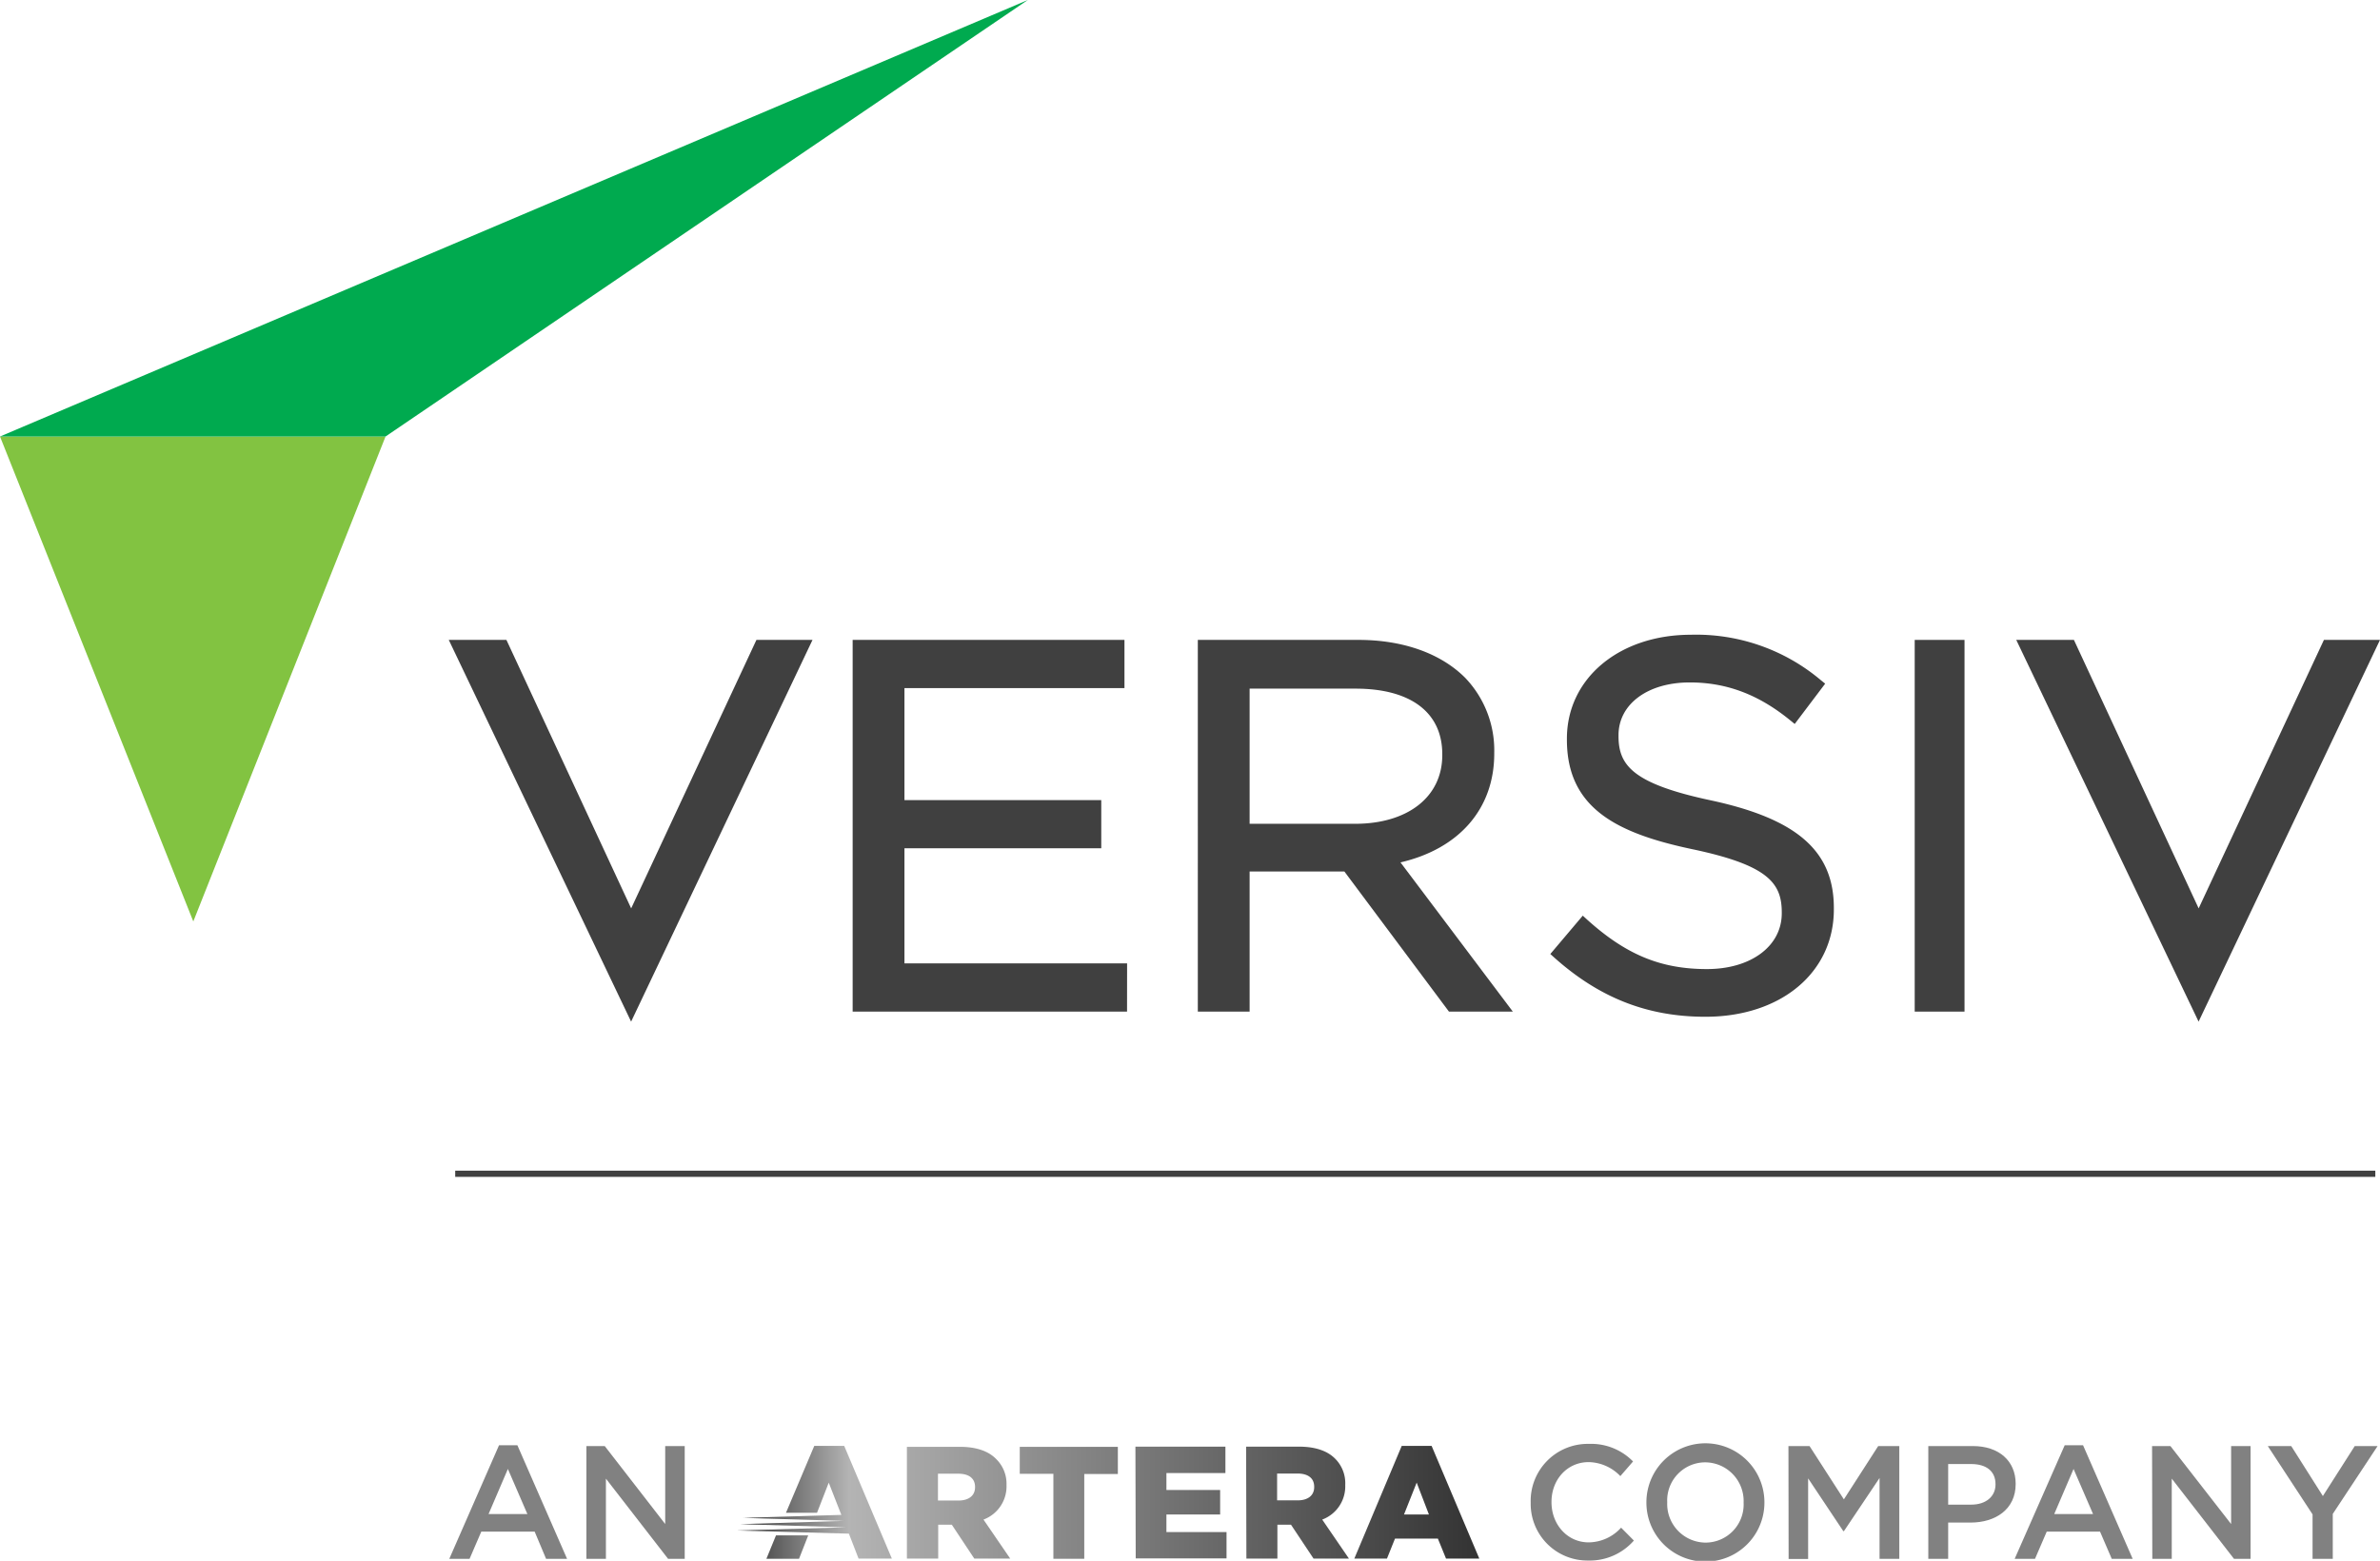
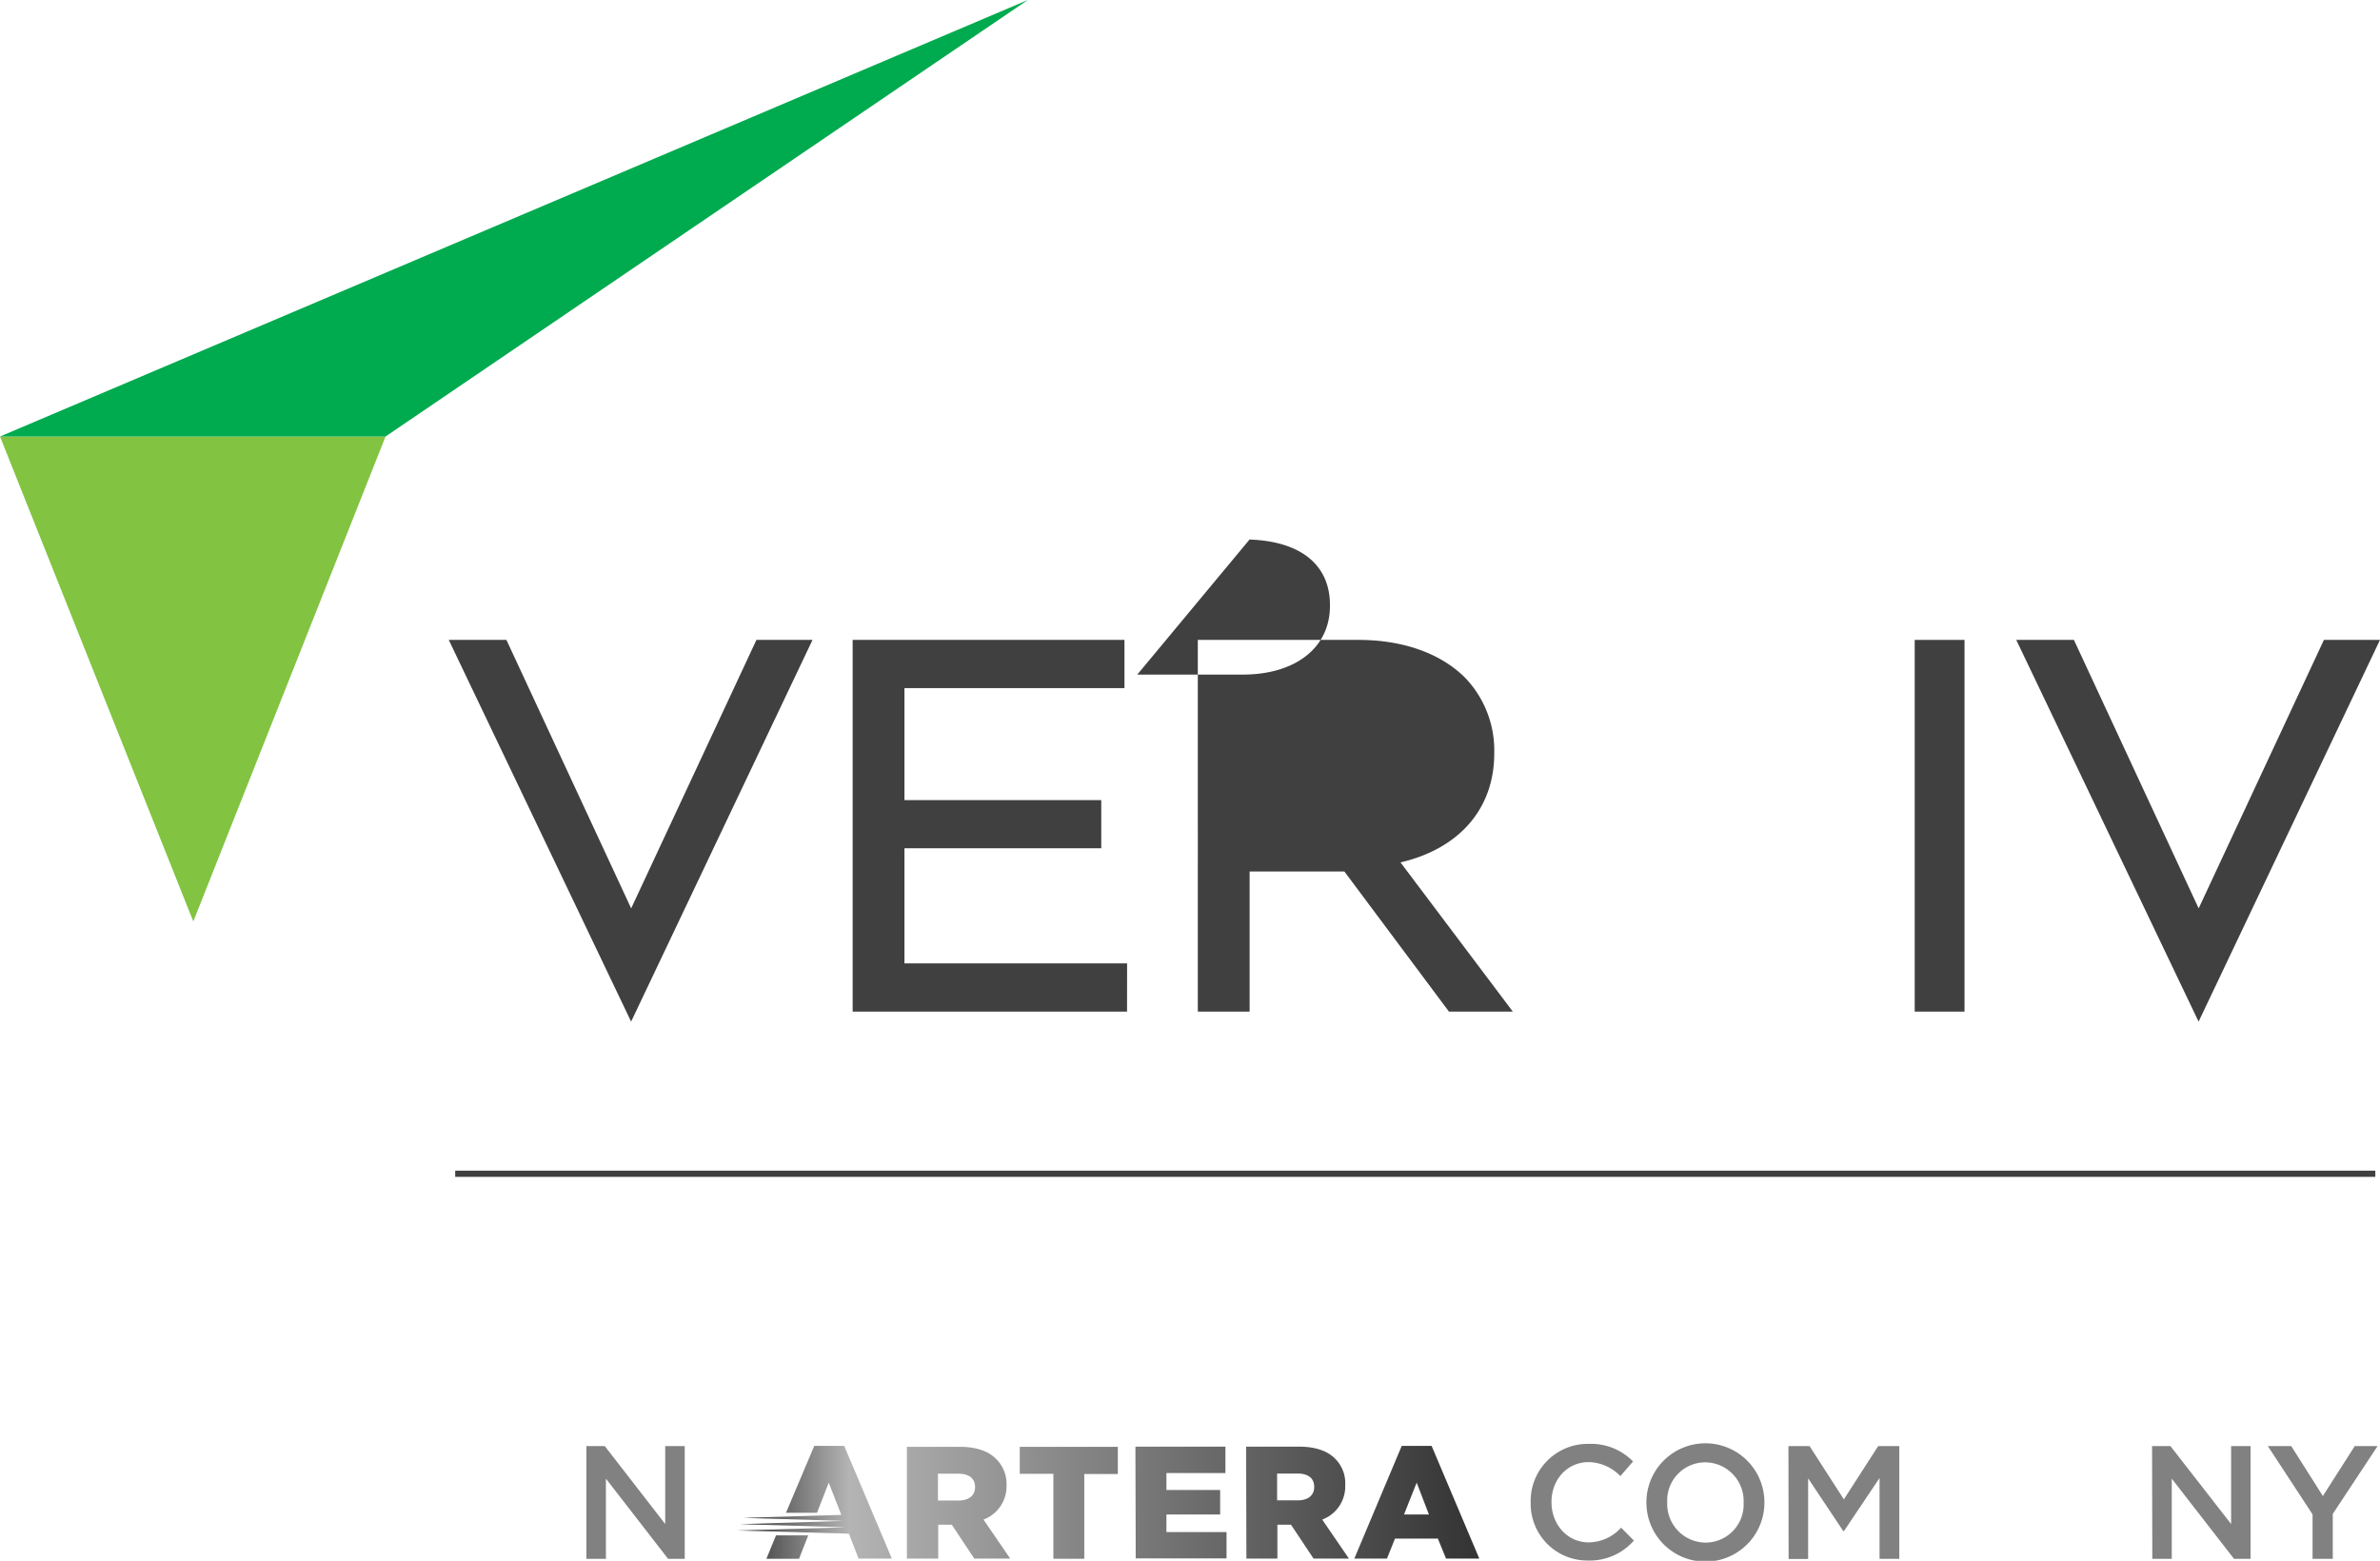
<svg xmlns="http://www.w3.org/2000/svg" id="Layer_1" data-name="Layer 1" viewBox="0 0 406.19 266.43">
  <defs>
    <style>.cls-1{fill:#82c341;}.cls-2{fill:#00aa4f;}.cls-3{fill:none;stroke:#404040;stroke-width:1.06px;}.cls-4{fill:#404040;}.cls-5{fill:#818181;}.cls-6{fill:url(#linear-gradient);}</style>
    <linearGradient id="linear-gradient" x1="288.12" y1="365.46" x2="414.74" y2="365.46" gradientUnits="userSpaceOnUse">
      <stop offset="0" stop-color="#333" />
      <stop offset="0.15" stop-color="#b4b4b4" />
      <stop offset="1" stop-color="#333" />
    </linearGradient>
  </defs>
  <polygon class="cls-1" points="0 74.51 65.8 74.51 32.99 157.29 0 74.51" />
  <polygon class="cls-2" points="0 74.51 175.41 0 65.8 74.51 0 74.51" />
  <line class="cls-3" x1="77.69" y1="200.36" x2="405.39" y2="200.36" />
  <path class="cls-4" d="M354.57,281.71H307.74V218.26h46.39v8.23H316.58v19.12h33.59v8.22H316.58v19.65h38Z" transform="translate(-162.22 -109.03)" />
-   <path class="cls-4" d="M420.41,281.71h-10.9l-17.85-23.92H375.49v23.92h-8.84V218.26h27.42c7.57,0,14,2.28,18.17,6.43a17.89,17.89,0,0,1,5,12.81v.17c0,9.38-5.95,16.23-16,18.57Zm-44.92-32.06h18c9,0,14.88-4.6,14.88-11.71v-.18c0-7.11-5.39-11.18-14.79-11.18H375.49Z" transform="translate(-162.22 -109.03)" />
-   <path class="cls-4" d="M453.28,282.59c-9.88,0-18.07-3.21-25.78-10.09l-.69-.62,5.54-6.55.72.66c6.65,6,12.58,8.46,20.47,8.46,7.52,0,12.77-3.92,12.77-9.52v-.17c0-5-2.36-8.05-15.25-10.77s-21.42-7-21.42-18.69v-.18c0-10.28,8.91-17.74,21.17-17.74A33,33,0,0,1,473,225.15l.72.58-5.2,6.88-.76-.62c-5.41-4.41-10.86-6.47-17.16-6.47-7.16,0-12.15,3.7-12.15,9v.17c0,5,2.46,8.15,15.95,11,14.58,3.17,20.8,8.66,20.8,18.33v.18C475.24,275,466.21,282.59,453.28,282.59Z" transform="translate(-162.22 -109.03)" />
+   <path class="cls-4" d="M420.41,281.71h-10.9l-17.85-23.92H375.49v23.92h-8.84V218.26h27.42c7.57,0,14,2.28,18.17,6.43a17.89,17.89,0,0,1,5,12.81v.17c0,9.38-5.95,16.23-16,18.57m-44.92-32.06h18c9,0,14.88-4.6,14.88-11.71v-.18c0-7.11-5.39-11.18-14.79-11.18H375.49Z" transform="translate(-162.22 -109.03)" />
  <path class="cls-4" d="M497.54,281.71H489V218.26h8.5v63.45Z" transform="translate(-162.22 -109.03)" />
  <polygon class="cls-4" points="138.67 109.23 129.1 109.23 107.72 155.06 86.43 109.23 76.59 109.23 107.71 174.39 138.67 109.23" />
  <polygon class="cls-4" points="406.19 109.23 396.62 109.23 375.24 155.06 353.95 109.23 344.11 109.23 375.23 174.39 406.19 109.23" />
-   <path class="cls-5" d="M247.39,355.73h3.13L259,375.12h-3.58l-1.95-4.64h-9.11l-2,4.64h-3.46Zm4.84,11.75-3.33-7.7-3.3,7.7Z" transform="translate(-162.22 -109.03)" />
  <path class="cls-5" d="M262.3,355.87h3.13l10.32,13.31V355.87h3.33v19.25h-2.84l-10.61-13.69v13.69H262.3Z" transform="translate(-162.22 -109.03)" />
  <path class="cls-5" d="M423.46,365.55v-.05a9.74,9.74,0,0,1,9.93-10,10,10,0,0,1,7.54,3l-2.17,2.5a7.68,7.68,0,0,0-5.4-2.39c-3.68,0-6.35,3-6.35,6.79v.06c0,3.76,2.67,6.85,6.35,6.85a7.55,7.55,0,0,0,5.53-2.51l2.18,2.2a10,10,0,0,1-7.82,3.41A9.68,9.68,0,0,1,423.46,365.55Z" transform="translate(-162.22 -109.03)" />
  <path class="cls-5" d="M443.21,365.55v-.05a10.07,10.07,0,0,1,20.14-.06v.06a10.07,10.07,0,0,1-20.14.05Zm16.59,0v-.05a6.6,6.6,0,0,0-6.55-6.85,6.5,6.5,0,0,0-6.49,6.79v.06a6.6,6.6,0,0,0,6.55,6.85A6.51,6.51,0,0,0,459.8,365.55Z" transform="translate(-162.22 -109.03)" />
  <path class="cls-5" d="M467.45,355.87h3.6l5.86,9.1,5.86-9.1h3.6v19.25H483v-13.8l-6.08,9.07h-.11l-6-9v13.75h-3.33Z" transform="translate(-162.22 -109.03)" />
-   <path class="cls-5" d="M491.32,355.87h7.6c4.48,0,7.31,2.56,7.31,6.44v.05c0,4.32-3.46,6.57-7.7,6.57h-3.82v6.19h-3.39Zm7.32,10c2.56,0,4.15-1.43,4.15-3.44v-.05c0-2.26-1.62-3.44-4.15-3.44h-3.93v6.93Z" transform="translate(-162.22 -109.03)" />
-   <path class="cls-5" d="M514.6,355.73h3.13l8.47,19.39h-3.57l-2-4.64h-9.1l-2,4.64h-3.47Zm4.84,11.75-3.33-7.7-3.3,7.7Z" transform="translate(-162.22 -109.03)" />
  <path class="cls-5" d="M529.51,355.87h3.13L543,369.18V355.87h3.32v19.25h-2.83l-10.62-13.69v13.69h-3.32Z" transform="translate(-162.22 -109.03)" />
  <path class="cls-5" d="M556.9,367.53l-7.64-11.66h4l5.4,8.53,5.44-8.53H568l-7.65,11.58v7.67H556.9Z" transform="translate(-162.22 -109.03)" />
  <path class="cls-6" d="M317,356h9c2.93,0,4.95.77,6.23,2.08A5.91,5.91,0,0,1,334,362.5v.05a6.05,6.05,0,0,1-3.93,5.87l4.56,6.66H328.5l-3.84-5.79h-2.32v5.79H317Zm8.79,9.17c1.8,0,2.84-.87,2.84-2.26v-.06c0-1.5-1.09-2.26-2.87-2.26h-3.46v4.58ZM342,360.61h-5.74V356H353v4.64h-5.73v14.47H342Zm14-4.64h15.36v4.51H361.29v2.89h9.17v4.18h-9.17v3h10.26v4.5h-15.5Zm18.89,0h9c2.92,0,4.94.77,6.22,2.08a5.91,5.91,0,0,1,1.7,4.45v.05a6.05,6.05,0,0,1-3.93,5.87l4.56,6.66H386.4l-3.85-5.79h-2.32v5.79h-5.29Zm8.79,9.17c1.8,0,2.83-.87,2.83-2.26v-.06c0-1.5-1.09-2.26-2.86-2.26h-3.47v4.58Zm17.77-9.3h5.1l8.14,19.24h-5.68l-1.39-3.41H400.3l-1.37,3.41h-5.57Zm4.64,11.71L404,362.11l-2.16,5.44Zm-99,3.25,1.66,4.28h5.68l-8.13-19.24h-5.11l-4.83,11.42h5.3l2-5.14,2.15,5.5-16.74.51,17.14.51-17.66.56,18.09.54-18.63.54,19.05.54m-6.9.29h-5.5l-1.64,4h5.57Z" transform="translate(-162.22 -109.03)" />
</svg>